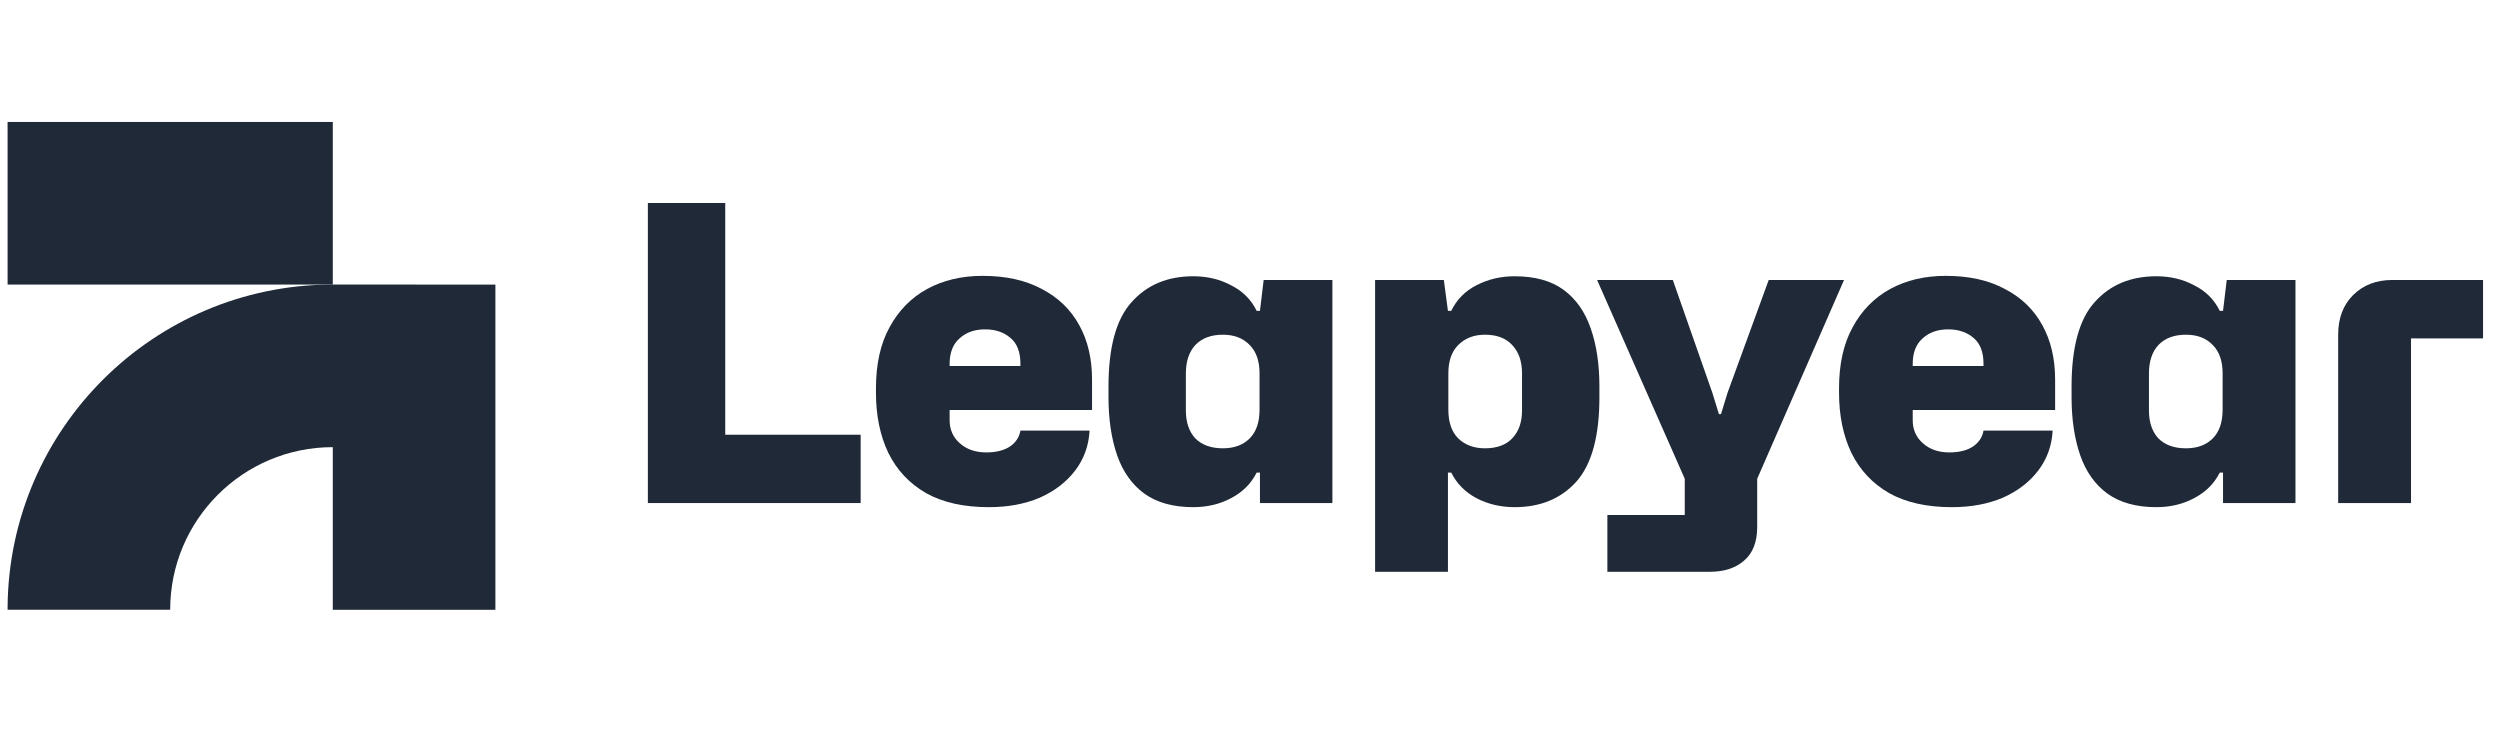
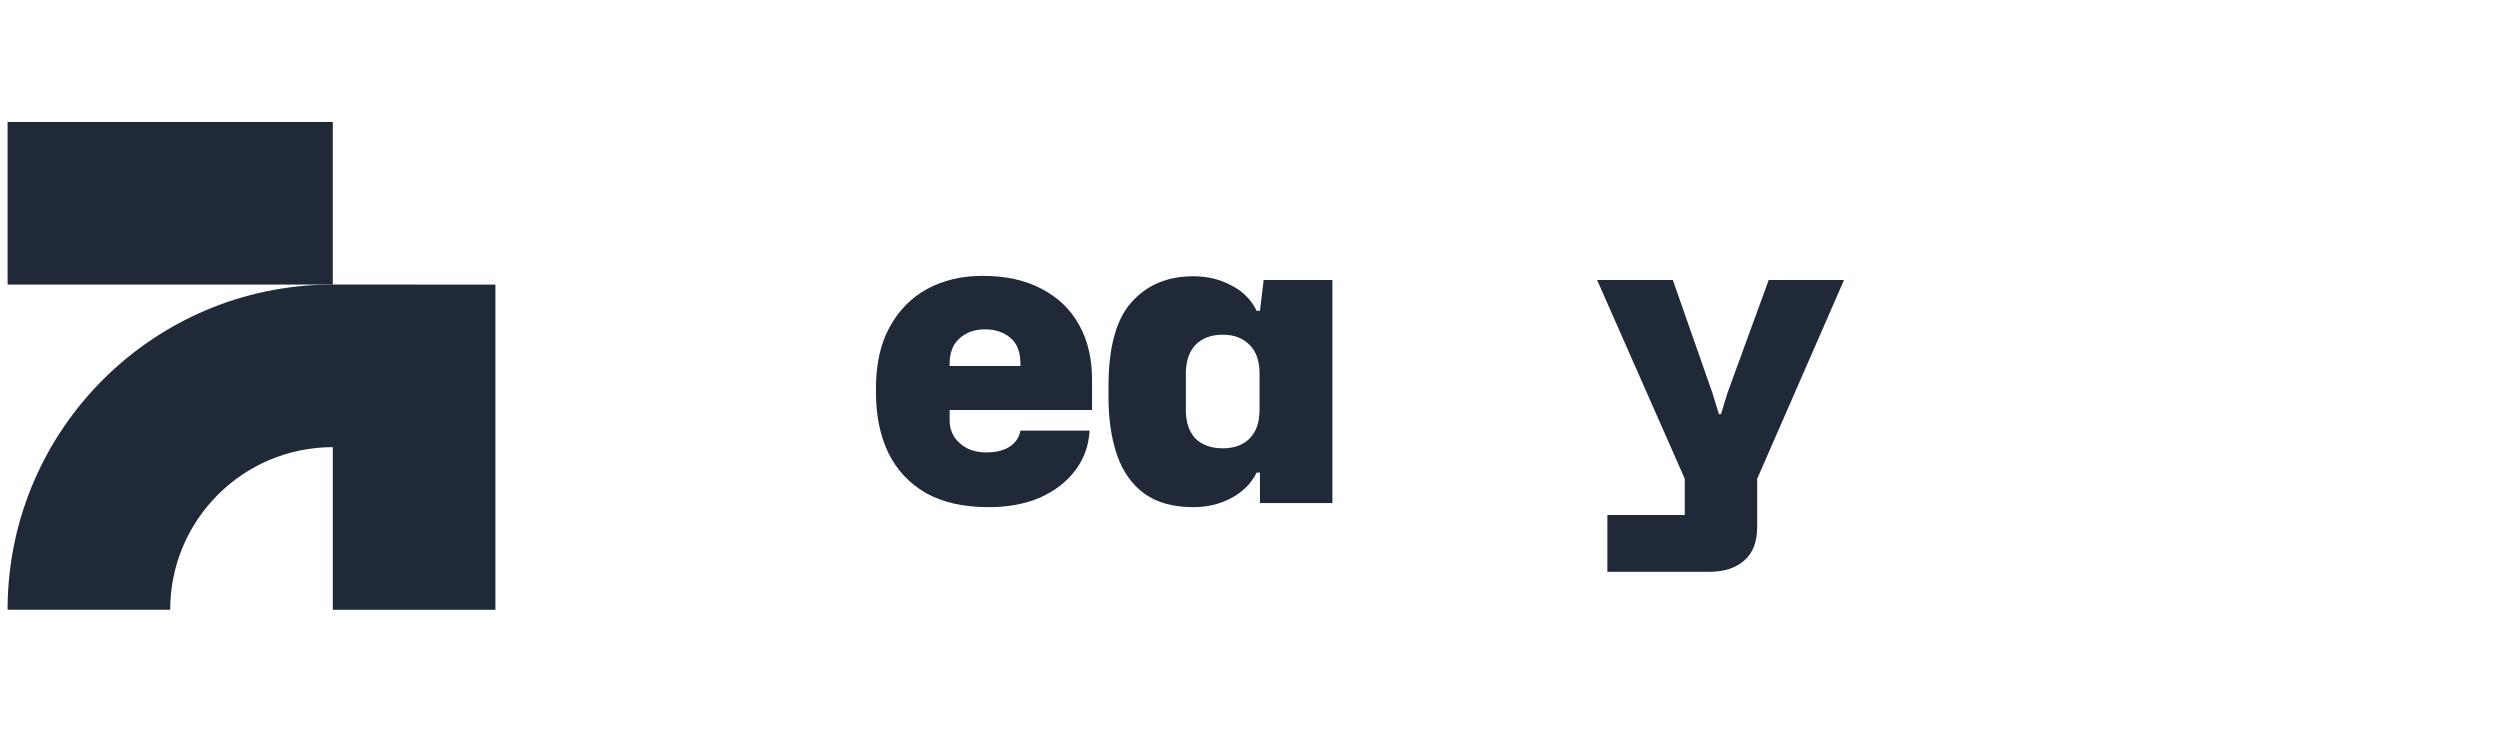
<svg xmlns="http://www.w3.org/2000/svg" width="164" height="48" viewBox="0 0 164 48" fill="none">
  <path d="M21.831 18.667V8H0.498V18.667L21.831 18.667Z" fill="#1F2937" />
  <path d="M21.831 29.333C15.94 29.333 11.164 34.109 11.164 40L0.499 40L0.499 39.725C0.646 28.115 10.066 18.74 21.694 18.667L32.498 18.668V40.001H21.831L21.831 29.333Z" fill="#1F2937" />
-   <path d="M42.5 33V13.317H47.576V28.518H56.459V33H42.5Z" fill="#1F2937" />
  <path d="M64.861 33.27C63.223 33.27 61.855 32.964 60.757 32.352C59.659 31.722 58.831 30.84 58.273 29.706C57.733 28.572 57.463 27.258 57.463 25.764V25.467C57.463 23.883 57.76 22.551 58.354 21.471C58.948 20.373 59.767 19.536 60.811 18.96C61.873 18.384 63.088 18.096 64.456 18.096C65.986 18.096 67.282 18.384 68.344 18.96C69.424 19.518 70.243 20.31 70.801 21.336C71.359 22.344 71.638 23.532 71.638 24.9V26.898H62.296V27.573C62.296 28.185 62.521 28.689 62.971 29.085C63.421 29.481 63.997 29.679 64.699 29.679C65.329 29.679 65.842 29.553 66.238 29.301C66.634 29.031 66.868 28.68 66.94 28.248H71.476C71.422 29.238 71.107 30.111 70.531 30.867C69.955 31.623 69.181 32.217 68.209 32.649C67.237 33.063 66.121 33.27 64.861 33.27ZM62.296 23.874V24.009H66.94V23.874C66.94 23.1 66.724 22.533 66.292 22.173C65.86 21.795 65.302 21.606 64.618 21.606C63.934 21.606 63.376 21.804 62.944 22.2C62.512 22.578 62.296 23.136 62.296 23.874Z" fill="#1F2937" />
  <path d="M78.279 33.27C76.965 33.27 75.894 32.973 75.066 32.379C74.256 31.785 73.662 30.948 73.284 29.868C72.906 28.77 72.717 27.501 72.717 26.061V25.359C72.717 22.785 73.221 20.94 74.229 19.824C75.237 18.69 76.587 18.123 78.279 18.123C79.197 18.123 80.025 18.321 80.763 18.717C81.519 19.095 82.077 19.653 82.437 20.391H82.653L82.896 18.366H87.405V33H82.653V31.002H82.437C82.077 31.722 81.519 32.28 80.763 32.676C80.025 33.072 79.197 33.27 78.279 33.27ZM80.223 29.409C80.961 29.409 81.546 29.193 81.978 28.761C82.41 28.329 82.626 27.699 82.626 26.871V24.495C82.626 23.685 82.41 23.064 81.978 22.632C81.546 22.182 80.961 21.957 80.223 21.957C79.449 21.957 78.846 22.182 78.414 22.632C78 23.082 77.793 23.703 77.793 24.495V26.925C77.793 27.699 78 28.311 78.414 28.761C78.846 29.193 79.449 29.409 80.223 29.409Z" fill="#1F2937" />
-   <path d="M90.206 37.509V18.366H94.715L94.985 20.391H95.201C95.561 19.653 96.11 19.095 96.848 18.717C97.604 18.321 98.441 18.123 99.359 18.123C100.691 18.123 101.762 18.42 102.572 19.014C103.382 19.608 103.976 20.454 104.354 21.552C104.732 22.632 104.921 23.901 104.921 25.359V26.061C104.921 28.617 104.417 30.462 103.409 31.596C102.401 32.712 101.051 33.27 99.359 33.27C98.441 33.27 97.604 33.072 96.848 32.676C96.11 32.28 95.561 31.722 95.201 31.002H94.985V37.509H90.206ZM97.415 29.409C98.189 29.409 98.783 29.193 99.197 28.761C99.629 28.311 99.845 27.699 99.845 26.925V24.495C99.845 23.703 99.629 23.082 99.197 22.632C98.783 22.182 98.189 21.957 97.415 21.957C96.695 21.957 96.11 22.182 95.66 22.632C95.228 23.064 95.012 23.685 95.012 24.495V26.871C95.012 27.699 95.228 28.329 95.66 28.761C96.11 29.193 96.695 29.409 97.415 29.409Z" fill="#1F2937" />
  <path d="M105.444 37.509V33.783H110.52V31.407L104.769 18.366H109.737L112.329 25.764L112.761 27.168H112.896L113.328 25.764L116.028 18.366H120.969L115.272 31.407V34.566C115.272 35.556 114.984 36.294 114.408 36.78C113.85 37.266 113.103 37.509 112.167 37.509H105.444Z" fill="#1F2937" />
-   <path d="M128.039 33.27C126.401 33.27 125.033 32.964 123.935 32.352C122.837 31.722 122.009 30.84 121.451 29.706C120.911 28.572 120.641 27.258 120.641 25.764V25.467C120.641 23.883 120.938 22.551 121.532 21.471C122.126 20.373 122.945 19.536 123.989 18.96C125.051 18.384 126.266 18.096 127.634 18.096C129.164 18.096 130.46 18.384 131.522 18.96C132.602 19.518 133.421 20.31 133.979 21.336C134.537 22.344 134.816 23.532 134.816 24.9V26.898H125.474V27.573C125.474 28.185 125.699 28.689 126.149 29.085C126.599 29.481 127.175 29.679 127.877 29.679C128.507 29.679 129.02 29.553 129.416 29.301C129.812 29.031 130.046 28.68 130.118 28.248H134.654C134.6 29.238 134.285 30.111 133.709 30.867C133.133 31.623 132.359 32.217 131.387 32.649C130.415 33.063 129.299 33.27 128.039 33.27ZM125.474 23.874V24.009H130.118V23.874C130.118 23.1 129.902 22.533 129.47 22.173C129.038 21.795 128.48 21.606 127.796 21.606C127.112 21.606 126.554 21.804 126.122 22.2C125.69 22.578 125.474 23.136 125.474 23.874Z" fill="#1F2937" />
-   <path d="M141.457 33.27C140.143 33.27 139.072 32.973 138.244 32.379C137.434 31.785 136.84 30.948 136.462 29.868C136.084 28.77 135.895 27.501 135.895 26.061V25.359C135.895 22.785 136.399 20.94 137.407 19.824C138.415 18.69 139.765 18.123 141.457 18.123C142.375 18.123 143.203 18.321 143.941 18.717C144.697 19.095 145.255 19.653 145.615 20.391H145.831L146.074 18.366H150.583V33H145.831V31.002H145.615C145.255 31.722 144.697 32.28 143.941 32.676C143.203 33.072 142.375 33.27 141.457 33.27ZM143.401 29.409C144.139 29.409 144.724 29.193 145.156 28.761C145.588 28.329 145.804 27.699 145.804 26.871V24.495C145.804 23.685 145.588 23.064 145.156 22.632C144.724 22.182 144.139 21.957 143.401 21.957C142.627 21.957 142.024 22.182 141.592 22.632C141.178 23.082 140.971 23.703 140.971 24.495V26.925C140.971 27.699 141.178 28.311 141.592 28.761C142.024 29.193 142.627 29.409 143.401 29.409Z" fill="#1F2937" />
-   <path d="M153.384 33V21.957C153.384 20.877 153.708 20.013 154.356 19.365C155.022 18.699 155.886 18.366 156.948 18.366H162.888V22.2H158.163V33H153.384Z" fill="#1F2937" />
</svg>